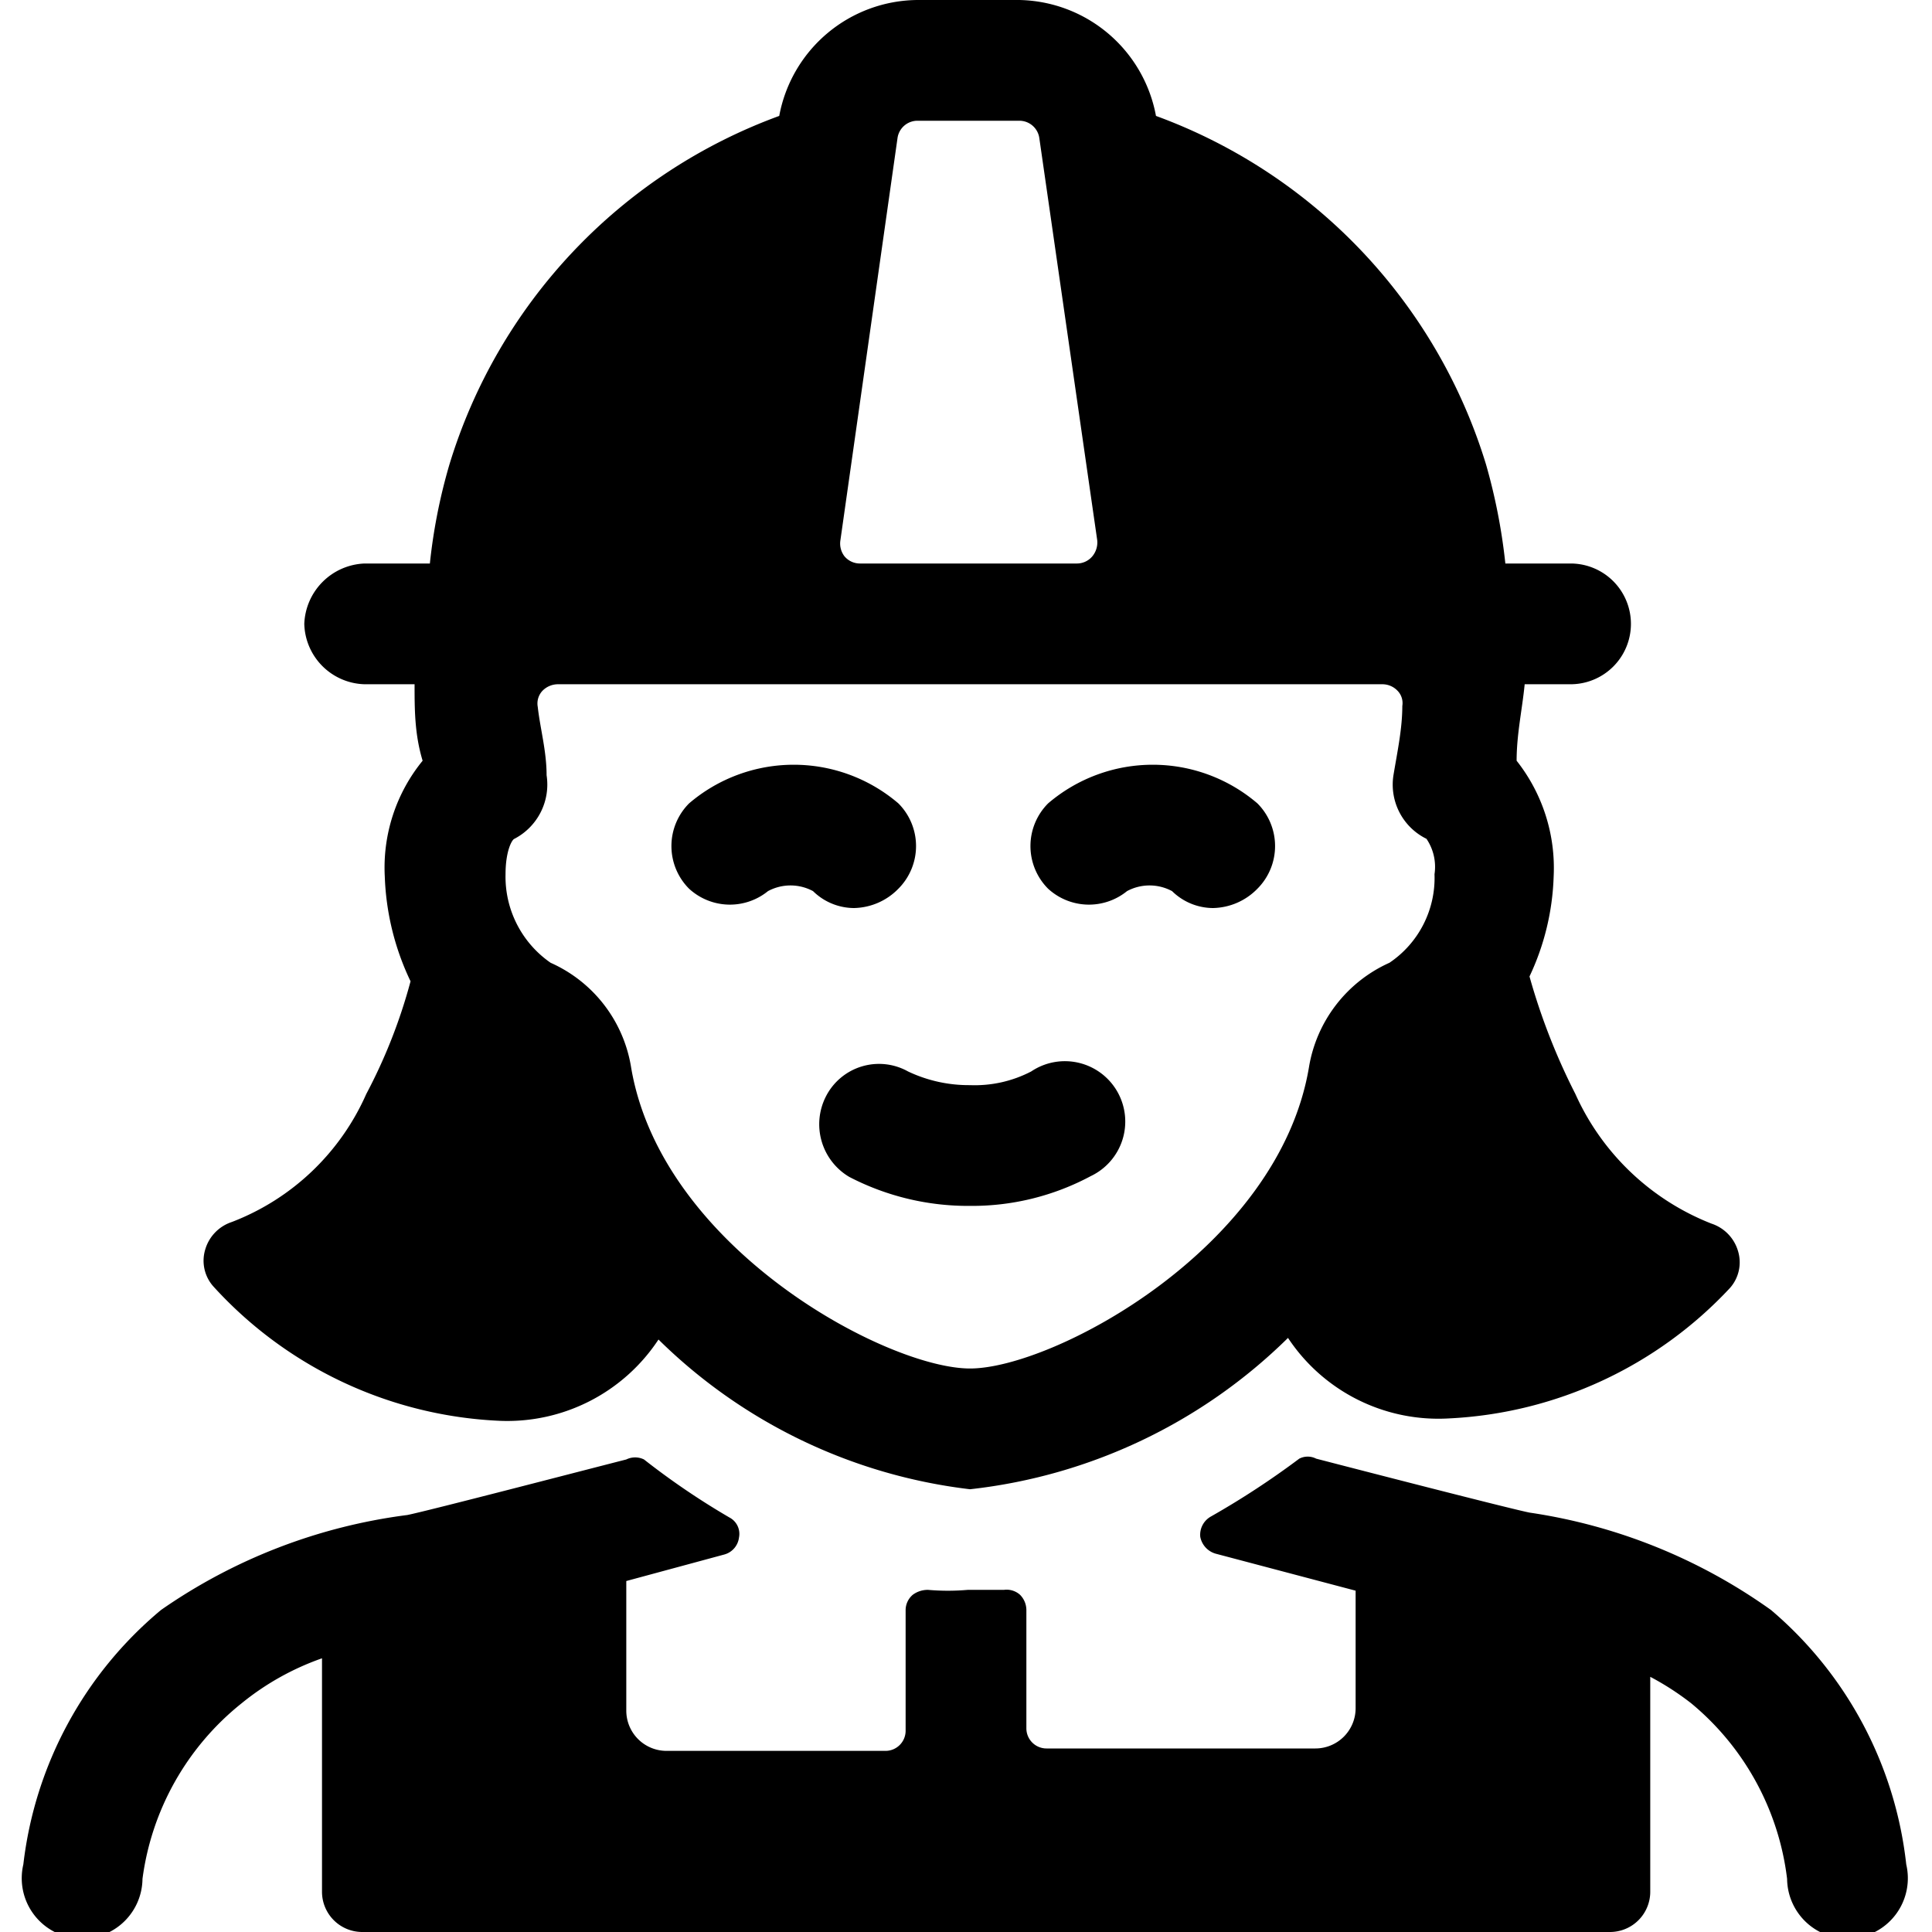
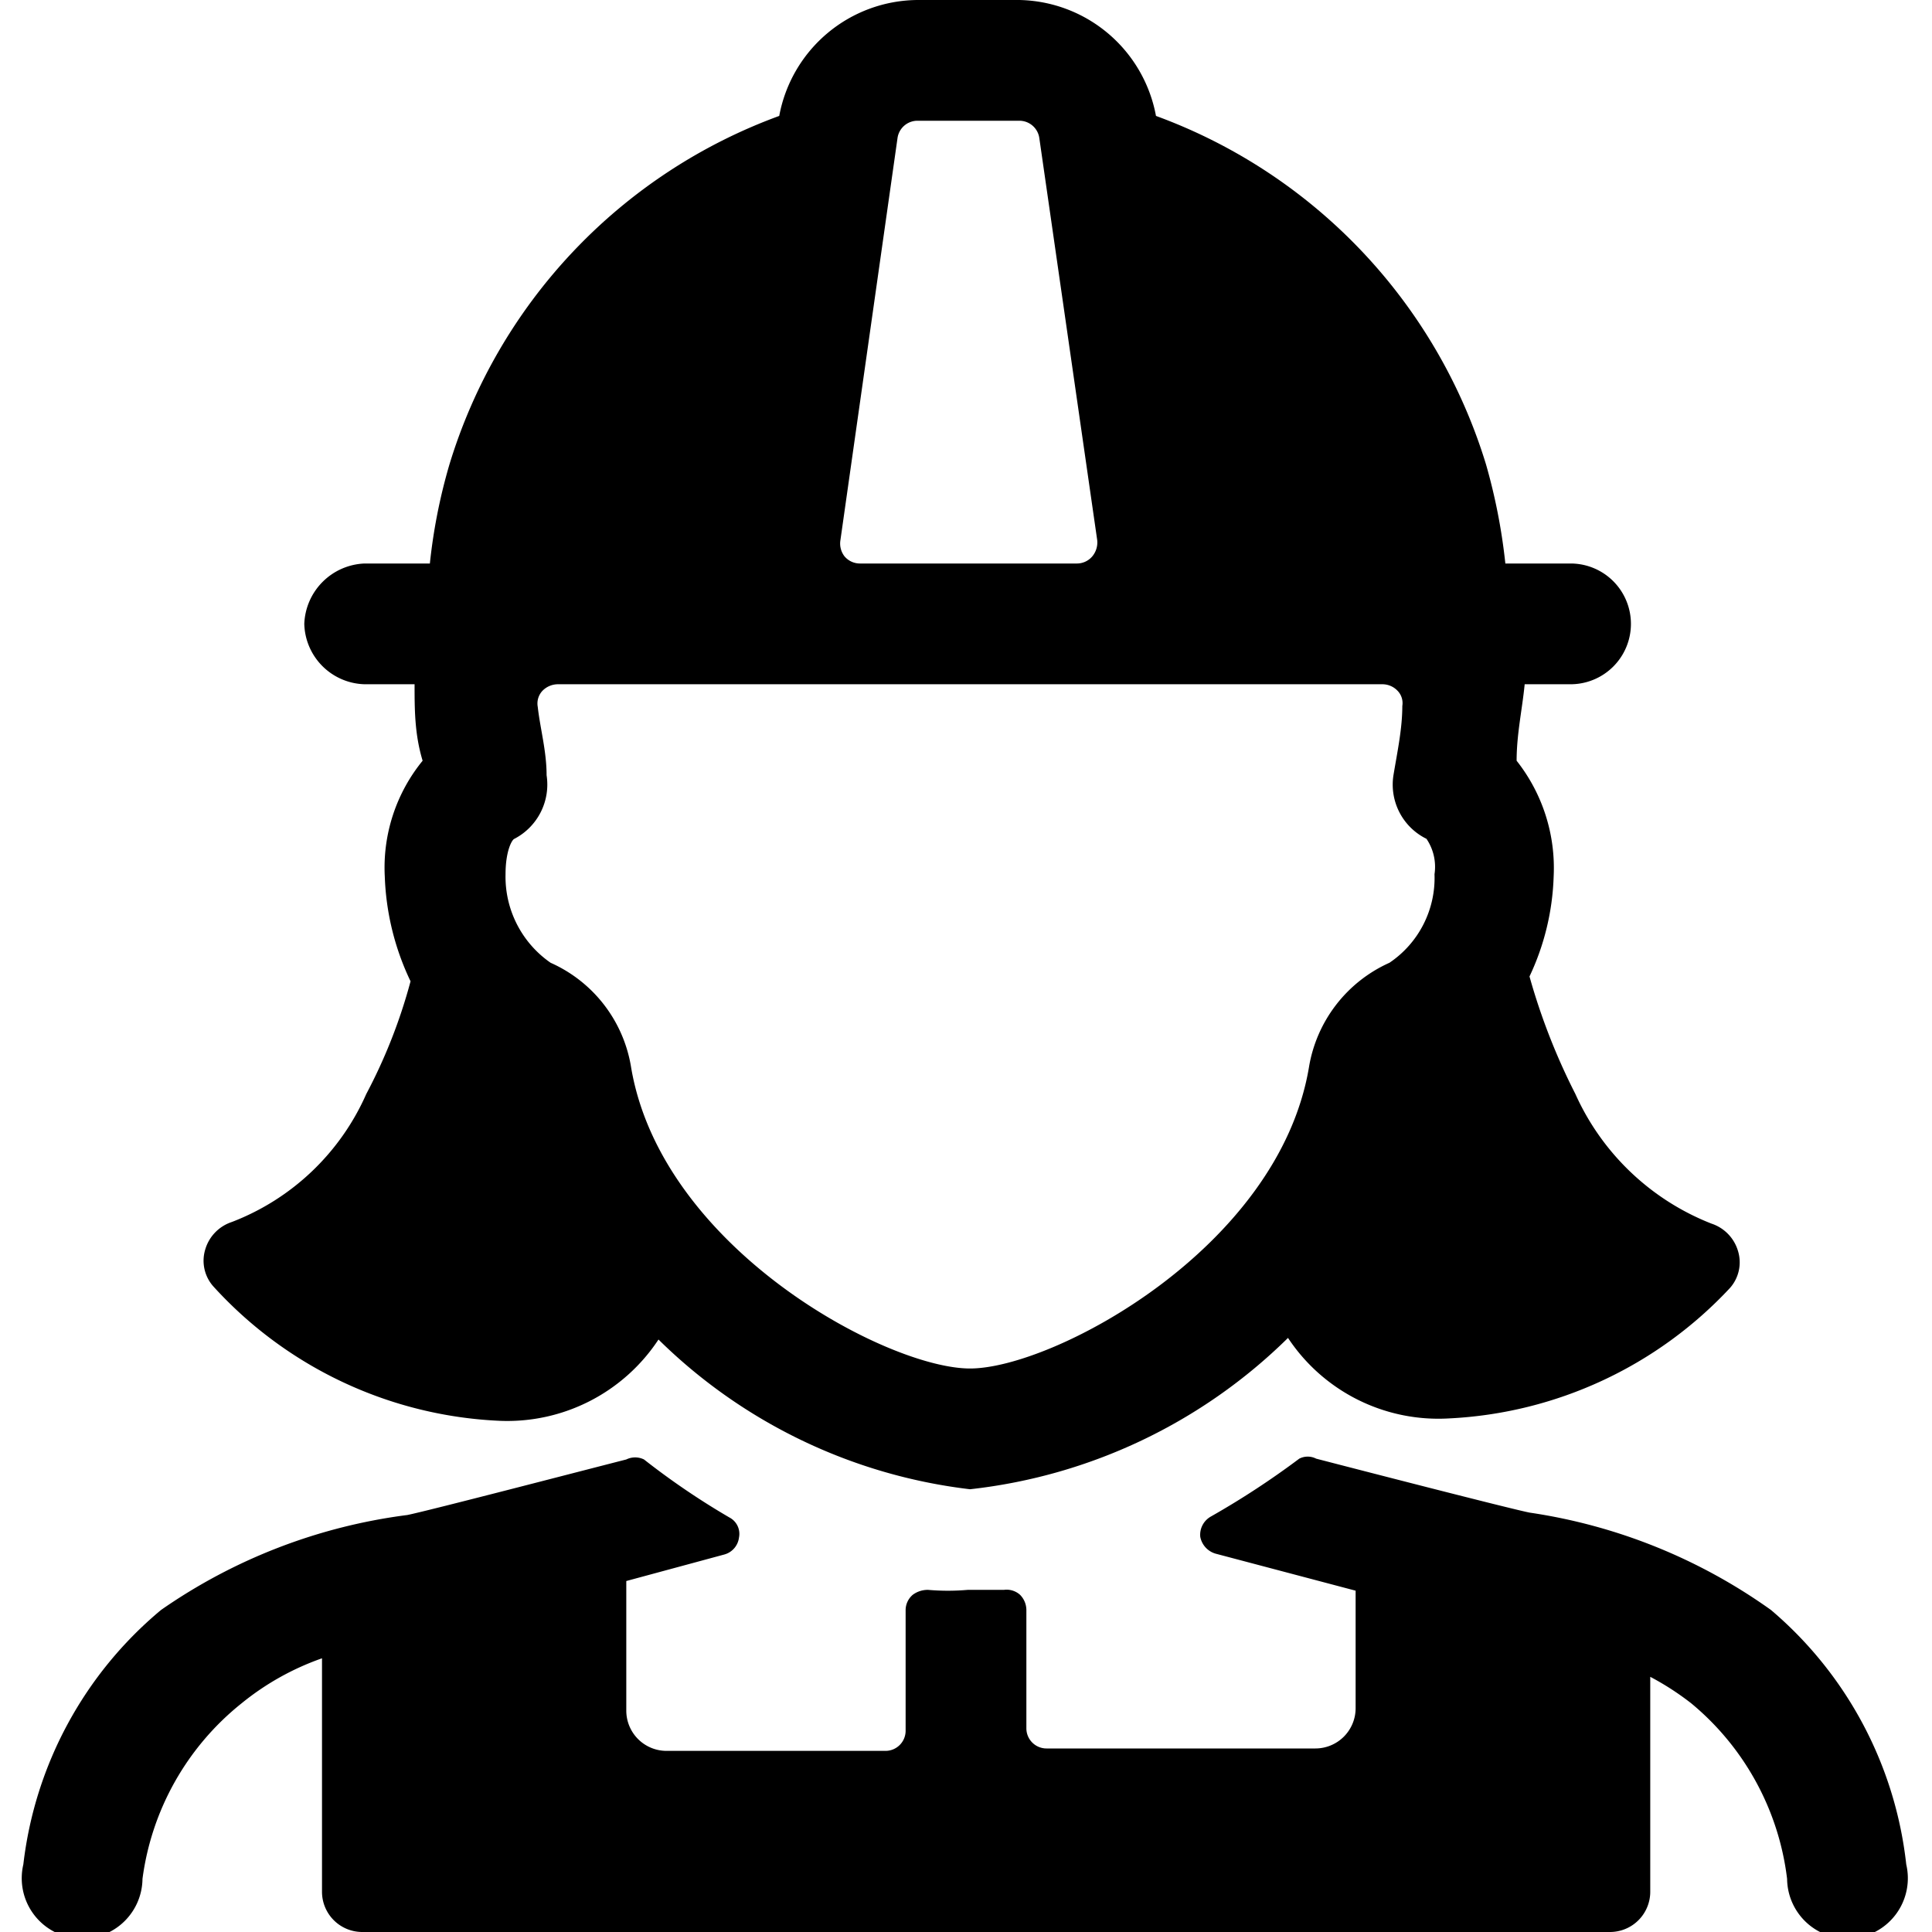
<svg xmlns="http://www.w3.org/2000/svg" viewBox="0 0 24 24">
  <g>
    <path d="M22 20a6.88 6.88 0 0 0 -3 -1.21c-0.25 -0.05 -2.15 -0.54 -2.65 -0.67a0.23 0.23 0 0 0 -0.21 0 10.36 10.36 0 0 1 -1.1 0.72 0.26 0.26 0 0 0 -0.13 0.25 0.27 0.27 0 0 0 0.19 0.21l1.74 0.46v1.46a0.5 0.5 0 0 1 -0.5 0.5H13a0.25 0.25 0 0 1 -0.25 -0.25V20a0.27 0.27 0 0 0 -0.08 -0.19 0.25 0.25 0 0 0 -0.2 -0.06l-0.45 0a2.85 2.85 0 0 1 -0.49 0 0.31 0.31 0 0 0 -0.19 0.06 0.25 0.25 0 0 0 -0.09 0.19v1.5a0.25 0.25 0 0 1 -0.25 0.25H8.28a0.5 0.5 0 0 1 -0.5 -0.5v-1.61L9 19.31a0.25 0.25 0 0 0 0.18 -0.21 0.23 0.23 0 0 0 -0.12 -0.25A9.32 9.32 0 0 1 8 18.13a0.25 0.25 0 0 0 -0.22 0c-0.51 0.13 -2.47 0.64 -2.72 0.69A6.88 6.88 0 0 0 2 20a4.84 4.84 0 0 0 -1.71 3.16 0.75 0.75 0 1 0 1.48 0.18A3.35 3.35 0 0 1 3 21.16a3.32 3.32 0 0 1 1 -0.56v2.9a0.5 0.5 0 0 0 0.5 0.5H20a0.5 0.5 0 0 0 0.5 -0.5v-2.67a3.42 3.42 0 0 1 0.51 0.33 3.35 3.35 0 0 1 1.19 2.18 0.75 0.75 0 1 0 1.48 -0.18A4.84 4.84 0 0 0 22 20Z" fill="#000000" stroke-width="1" />
-     <path d="M10.26 13.62a0.76 0.76 0 0 0 0.29 1 3.2 3.2 0 0 0 1.5 0.36 3.12 3.12 0 0 0 1.5 -0.37 0.75 0.75 0 1 0 -0.74 -1.3 1.52 1.52 0 0 1 -0.76 0.17 1.76 1.76 0 0 1 -0.77 -0.17 0.74 0.74 0 0 0 -1.02 0.31Z" fill="#000000" stroke-width="1" />
-     <path d="M9.54 11.07a0.59 0.59 0 0 1 0.56 0 0.73 0.73 0 0 0 0.51 0.21 0.79 0.79 0 0 0 0.55 -0.24 0.75 0.75 0 0 0 0 -1.06 2 2 0 0 0 -2.6 0 0.75 0.75 0 0 0 0 1.06 0.75 0.75 0 0 0 0.98 0.03Z" fill="#000000" stroke-width="1" />
-     <path d="M14 11.07a0.59 0.59 0 0 1 0.56 0 0.73 0.73 0 0 0 0.51 0.21 0.79 0.79 0 0 0 0.55 -0.24 0.75 0.75 0 0 0 0 -1.06 2 2 0 0 0 -2.6 0 0.75 0.75 0 0 0 0 1.06 0.75 0.75 0 0 0 0.98 0.03Z" fill="#000000" stroke-width="1" />
    <path d="M8.18 16.64a6.62 6.62 0 0 0 3.87 1.86A6.67 6.67 0 0 0 16 16.62a2.24 2.24 0 0 0 2 1A5.11 5.11 0 0 0 21.49 16a0.48 0.48 0 0 0 0.1 -0.46 0.51 0.51 0 0 0 -0.33 -0.34 3.09 3.09 0 0 1 -1.69 -1.61 7.9 7.9 0 0 1 -0.57 -1.46 3.13 3.13 0 0 0 0.3 -1.24 2.15 2.15 0 0 0 -0.46 -1.44c0 -0.33 0.07 -0.64 0.1 -0.95h0.57a0.75 0.75 0 0 0 0 -1.5h-0.81a7.23 7.23 0 0 0 -0.24 -1.23 6.69 6.69 0 0 0 -4.1 -4.33A1.76 1.76 0 0 0 12.66 0H11.4a1.76 1.76 0 0 0 -1.72 1.44 6.68 6.68 0 0 0 -4.1 4.34A6.93 6.93 0 0 0 5.34 7h-0.81a0.78 0.78 0 0 0 -0.75 0.75 0.77 0.77 0 0 0 0.75 0.75h0.62c0 0.31 0 0.62 0.1 0.95a2.1 2.1 0 0 0 -0.47 1.44 3.27 3.27 0 0 0 0.32 1.3 6.67 6.67 0 0 1 -0.55 1.4 3 3 0 0 1 -1.67 1.59 0.51 0.51 0 0 0 -0.33 0.34 0.48 0.48 0 0 0 0.1 0.46 5.11 5.11 0 0 0 3.56 1.67 2.25 2.25 0 0 0 1.97 -1.01Zm5.45 -9.93a0.27 0.27 0 0 1 -0.06 0.2 0.25 0.25 0 0 1 -0.19 0.09h-2.7a0.25 0.25 0 0 1 -0.19 -0.09 0.26 0.26 0 0 1 -0.05 -0.2l0.71 -5a0.25 0.25 0 0 1 0.25 -0.21h1.26a0.25 0.25 0 0 1 0.25 0.21Zm3.54 1.79a0.26 0.26 0 0 1 0.19 0.08 0.22 0.22 0 0 1 0.06 0.19c0 0.28 -0.06 0.56 -0.11 0.86a0.75 0.75 0 0 0 0.41 0.79 0.62 0.62 0 0 1 0.1 0.44 1.27 1.27 0 0 1 -0.56 1.1 1.73 1.73 0 0 0 -1 1.3c-0.38 2.25 -3.18 3.74 -4.21 3.74s-3.83 -1.49 -4.21 -3.74a1.72 1.72 0 0 0 -1 -1.3 1.3 1.3 0 0 1 -0.56 -1.1c0 -0.29 0.08 -0.43 0.11 -0.44a0.76 0.76 0 0 0 0.4 -0.79c0 -0.3 -0.08 -0.58 -0.11 -0.85a0.23 0.23 0 0 1 0.06 -0.2 0.27 0.27 0 0 1 0.19 -0.08Z" fill="#000000" stroke-width="1" />
  </g>
</svg>